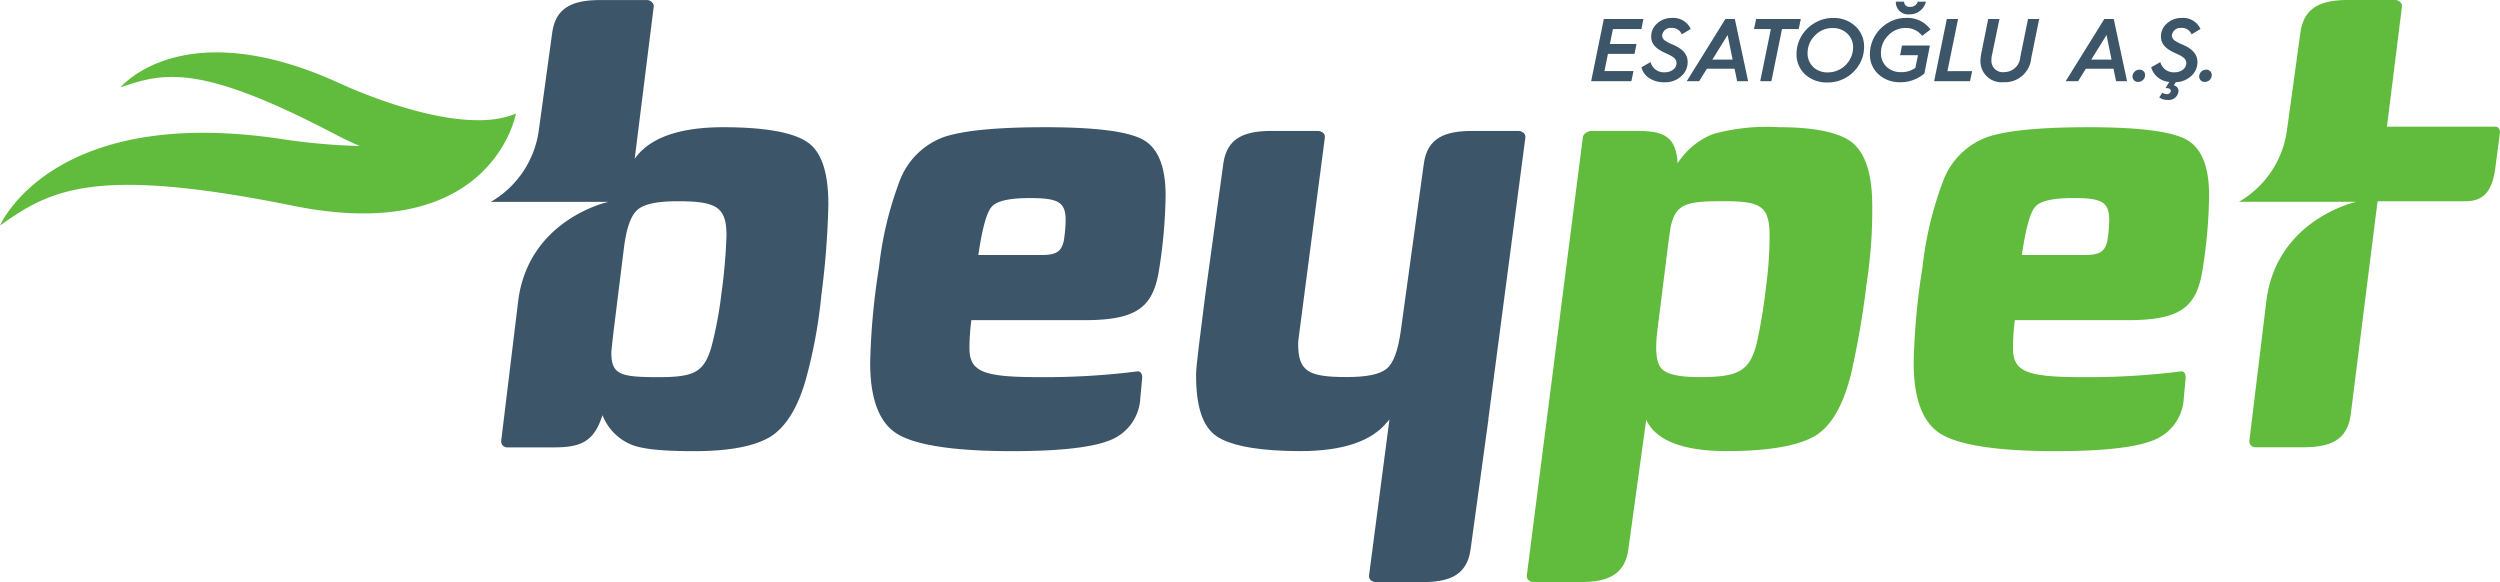
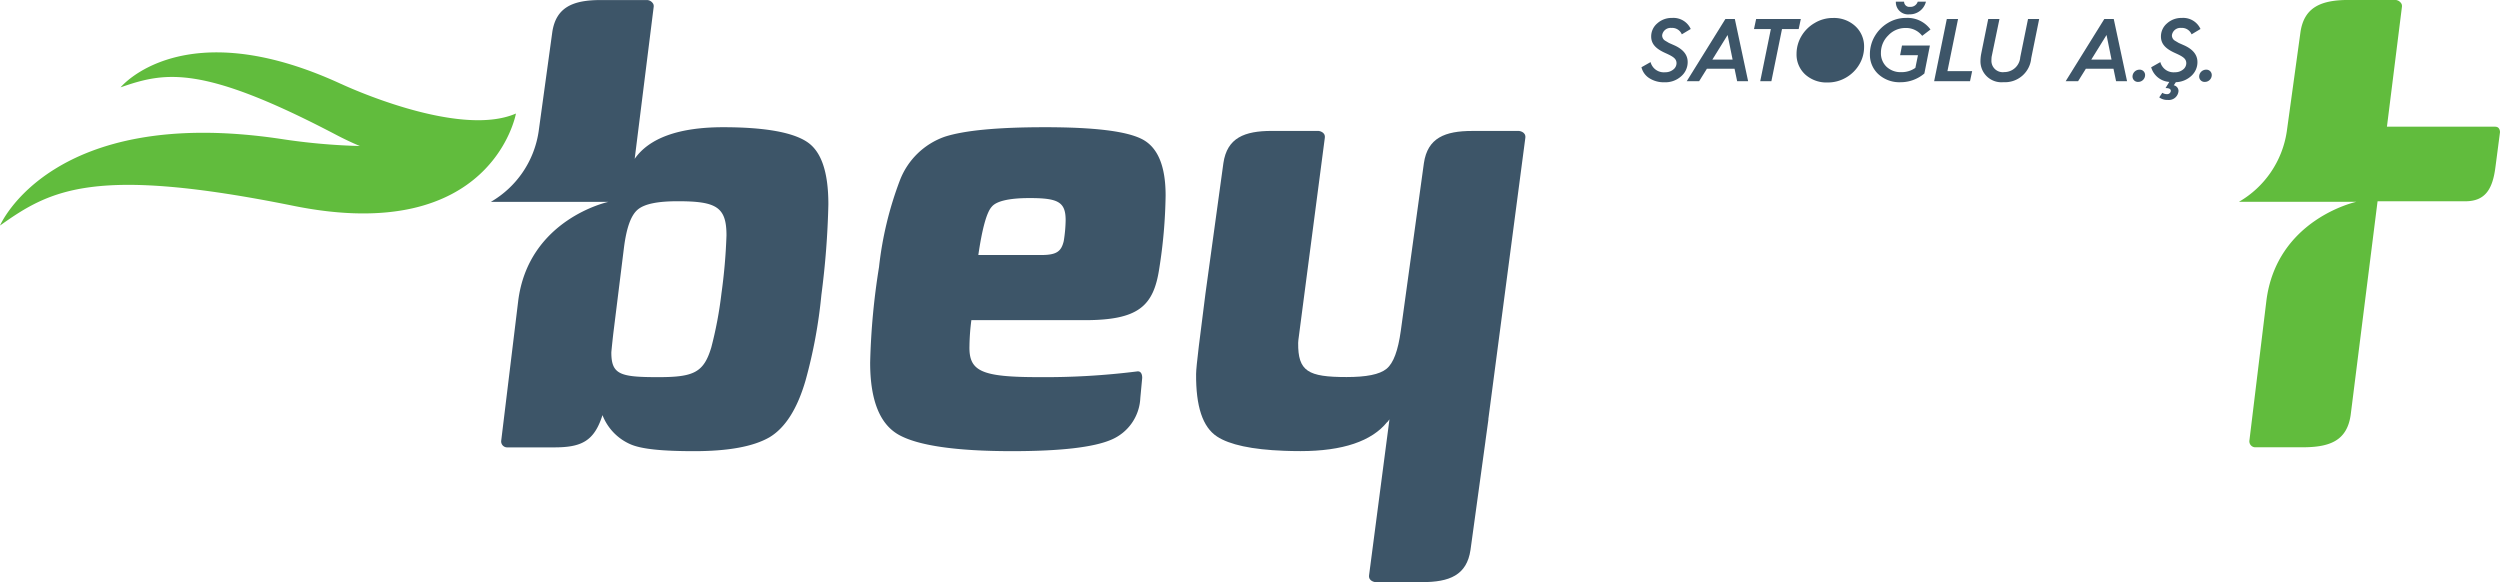
<svg xmlns="http://www.w3.org/2000/svg" width="241" height="56.114" viewBox="0 0 241 56.114">
  <g id="Group_71" data-name="Group 71" transform="translate(-116.506 -225.988)">
    <path id="Path_288" data-name="Path 288" d="M333.7,278.054l-.183,1.95a4.584,4.584,0,0,1-2.808,4.026c-1.706.731-4.877,1.1-9.575,1.1-5.427,0-9.088-.548-10.917-1.585s-2.744-3.354-2.744-6.953a67.4,67.4,0,0,1,.855-9.21,33.882,33.882,0,0,1,2.011-8.356,7.177,7.177,0,0,1,4.328-4.208c1.894-.611,5.125-.915,9.641-.915,4.695,0,7.868.365,9.391,1.159s2.256,2.621,2.256,5.426a48.773,48.773,0,0,1-.609,7.015c-.549,3.662-2.012,5-7.2,5H317.23a20.982,20.982,0,0,0-.184,2.5c-.061,2.441,1.158,2.992,6.71,2.992a71.228,71.228,0,0,0,9.453-.551c.521-.072.488.612.488.612m-14.517-16.47c-.488.547-.914,2.136-1.28,4.637h6.041c1.463,0,1.949-.306,2.194-1.344a13.673,13.673,0,0,0,.183-2.011c0-1.769-.732-2.135-3.479-2.135-2.012,0-3.232.305-3.658.853" transform="translate(-107.084 -15.651)" fill="#3d5568" />
    <path id="Path_289" data-name="Path 289" d="M254.674,239.652c-1.4-.918-4.086-1.4-8.053-1.4-4.266,0-7.136,1.036-8.538,3.048l1.83-14.637a.537.537,0,0,0-.032-.28.729.729,0,0,0-.57-.39H234.8c-2.621,0-4.308.661-4.663,3.111l-1.317,9.581a9.44,9.44,0,0,1-4.609,6.766h11.327s-7.716,1.655-8.689,9.587l-1.63,13.407a.577.577,0,0,0,.61.67h4.511c2.626,0,3.844-.61,4.638-3.11a5.058,5.058,0,0,0,2.683,2.805c1.1.488,3.173.67,6.16.67,3.232,0,5.674-.426,7.26-1.341q2.284-1.374,3.476-5.487a47.983,47.983,0,0,0,1.524-8.237,80.451,80.451,0,0,0,.673-8.723c0-3.11-.673-5.123-2.075-6.036m-8.234,14.636a37.984,37.984,0,0,1-.977,5.184c-.732,2.44-1.706,2.869-5.125,2.869-3.656,0-4.511-.244-4.511-2.38,0-.061.061-.673.182-1.77l1.037-8.355c.243-1.891.67-3.111,1.341-3.661s1.951-.792,3.845-.792c3.719,0,4.695.549,4.695,3.293a53.481,53.481,0,0,1-.487,5.611" transform="translate(-60.393)" fill="#3d5568" />
    <path id="Path_290" data-name="Path 290" d="M410.738,255.4c.081-.6-.6-.671-.6-.671H405.62c-2.621,0-4.308.661-4.662,3.111L398.732,274c-.263,1.89-.7,3.108-1.376,3.659s-1.956.793-3.85.793c-3.719,0-4.692-.548-4.667-3.293,0-.055.01-.157.022-.286l.438-3.355,2.109-16.121c.082-.6-.6-.671-.6-.671h-4.515c-2.622,0-4.309.661-4.663,3.111L379.9,270.42c-.509,3.957-.9,7.036-.9,7.732-.027,3.11.623,5.123,2.02,6.036,1.2.788,3.351,1.257,6.452,1.373.5.02,1.03.031,1.586.031,4.084,0,6.883-.961,8.359-2.8l.012.014s.09-.11.211-.276l-1.965,15.023c-.081.6.6.669.6.669h4.515c2.622,0,4.308-.659,4.663-3.111l1.438-10.455,0-.017.29-2.107-.012,0Z" transform="translate(-147.19 -16.117)" fill="#3d5568" />
-     <path id="Path_291" data-name="Path 291" d="M562.715,278.054l-.182,1.95a4.584,4.584,0,0,1-2.808,4.026c-1.707.731-4.878,1.1-9.576,1.1-5.426,0-9.087-.548-10.914-1.585s-2.746-3.354-2.746-6.953a67.4,67.4,0,0,1,.855-9.21,33.947,33.947,0,0,1,2.011-8.356,7.177,7.177,0,0,1,4.329-4.208c1.893-.611,5.125-.915,9.64-.915,4.7,0,7.869.365,9.392,1.159s2.255,2.621,2.255,5.426a48.638,48.638,0,0,1-.609,7.015c-.549,3.662-2.013,5-7.2,5H546.247a20.734,20.734,0,0,0-.182,2.5c-.062,2.441,1.157,2.992,6.709,2.992a71.262,71.262,0,0,0,9.454-.551c.522-.072.487.612.487.612M548.2,261.583c-.488.547-.915,2.136-1.28,4.637h6.039c1.465,0,1.952-.306,2.2-1.344a13.468,13.468,0,0,0,.184-2.011c0-1.769-.732-2.135-3.479-2.135-2.013,0-3.231.305-3.659.853" transform="translate(-235.507 -15.651)" fill="#61bc3d" />
-     <path id="Path_292" data-name="Path 292" d="M484.877,260.728q-.162-4.115-2.107-5.487c-1.358-.915-3.693-1.341-6.927-1.341a19.407,19.407,0,0,0-6.326.67,7.242,7.242,0,0,0-3.385,2.805c-.165-2.5-1.234-3.112-3.857-3.112h-4.515s-.7.071-.776.672l-5.389,42.148c-.081.6.6.669.6.669h4.514c2.622,0,4.31-.659,4.663-3.112L463.1,282.1c.909,1.994,3.513,3.024,7.764,3.024,3.966,0,6.77-.486,8.4-1.4s2.806-2.926,3.582-6.036a83.966,83.966,0,0,0,1.5-8.722,45.53,45.53,0,0,0,.528-8.238m-10.2,8.36a54.609,54.609,0,0,1-.912,5.611c-.683,2.745-1.8,3.293-5.517,3.293-1.893,0-3.113-.242-3.644-.793s-.658-1.769-.43-3.659l1.047-8.357c.148-1.1.24-1.707.256-1.768.533-2.136,1.448-2.38,5.108-2.38,3.415,0,4.286.428,4.407,2.869a35.76,35.76,0,0,1-.315,5.184" transform="translate(-187.899 -15.652)" fill="#61bc3d" />
    <path id="Path_293" data-name="Path 293" d="M632.6,238.2H622.15l1.444-11.546a.557.557,0,0,0-.031-.28.73.73,0,0,0-.571-.39h-4.516c-2.621,0-4.309.661-4.663,3.111l-1.32,9.58a9.434,9.434,0,0,1-4.609,6.766h11.327s-7.716,1.655-8.688,9.587l-1.629,13.408a.577.577,0,0,0,.611.67h4.511c2.625,0,4.279-.629,4.637-3.11l2.587-20.554.008-.052h8.524c1.9-.025,2.567-1.242,2.829-3.235l.079-.6.369-2.825s.014-.526-.45-.525" transform="translate(-275.543)" fill="#61bc3d" />
    <path id="Path_294" data-name="Path 294" d="M149.395,240.53c-15.251-7.042-21.265.324-21.265.324,4.268-1.487,7.793-2.239,20.8,4.586.788.412,1.54.766,2.264,1.068a60.112,60.112,0,0,1-7.619-.684c-22.126-3.307-27.068,8.353-27.068,8.353,4.9-3.495,9.129-5.773,28.3-1.9s21.436-8.9,21.436-8.9c-5.619,2.447-16.85-2.852-16.85-2.852" transform="translate(0 -6.445)" fill="#61bc3d" />
-     <path id="Path_295" data-name="Path 295" d="M465.711,236.154l1.222-5.994h3.818l-.2.972H467.81l-.292,1.436h2.563l-.189.954h-2.563l-.335,1.659h2.8l-.206.972Z" transform="translate(-195.818 -2.339)" fill="#3d5568" />
    <path id="Path_296" data-name="Path 296" d="M477.633,234.182a1.316,1.316,0,0,0,1.4.98,1.208,1.208,0,0,0,.783-.258.774.774,0,0,0,.318-.611c0-.439-.318-.645-1.066-.98-.86-.387-1.376-.834-1.376-1.6a1.644,1.644,0,0,1,.576-1.255,2.06,2.06,0,0,1,1.436-.533,1.829,1.829,0,0,1,1.8,1.066l-.86.516a1,1,0,0,0-1-.619.822.822,0,0,0-.894.705.594.594,0,0,0,.318.542l.335.2.507.224c.869.387,1.3.929,1.3,1.616a1.8,1.8,0,0,1-.628,1.376,2.284,2.284,0,0,1-1.634.576,2.562,2.562,0,0,1-1.445-.4,1.725,1.725,0,0,1-.748-1.049Z" transform="translate(-202.012 -2.208)" fill="#3d5568" />
    <path id="Path_297" data-name="Path 297" d="M486.7,236.154l3.724-5.994h.911l1.281,5.994h-1.058l-.25-1.2h-2.666l-.748,1.2Zm2.468-2.081h1.952l-.482-2.373Z" transform="translate(-207.591 -2.339)" fill="#3d5568" />
    <path id="Path_298" data-name="Path 298" d="M502.052,236.154l1.023-5.022H501.45l.206-.972h4.308l-.206.972h-1.608l-1.023,5.022Z" transform="translate(-215.859 -2.339)" fill="#3d5568" />
-     <path id="Path_299" data-name="Path 299" d="M511.247,231.7a3.521,3.521,0,0,1,1.281-1.281,3.383,3.383,0,0,1,1.78-.49,3.029,3.029,0,0,1,2.15.791,2.642,2.642,0,0,1,.843,2.013,3.263,3.263,0,0,1-.448,1.651,3.51,3.51,0,0,1-1.264,1.273,3.462,3.462,0,0,1-1.815.49,3.057,3.057,0,0,1-2.15-.773,2.607,2.607,0,0,1-.834-1.987,3.356,3.356,0,0,1,.456-1.686m1.144,2.95a2.011,2.011,0,0,0,1.453.525,2.44,2.44,0,0,0,2.4-2.357,1.82,1.82,0,0,0-.55-1.376,1.979,1.979,0,0,0-1.445-.542,2.26,2.26,0,0,0-1.694.731,2.325,2.325,0,0,0-.7,1.668,1.8,1.8,0,0,0,.542,1.35" transform="translate(-221.097 -2.208)" fill="#3d5568" />
+     <path id="Path_299" data-name="Path 299" d="M511.247,231.7a3.521,3.521,0,0,1,1.281-1.281,3.383,3.383,0,0,1,1.78-.49,3.029,3.029,0,0,1,2.15.791,2.642,2.642,0,0,1,.843,2.013,3.263,3.263,0,0,1-.448,1.651,3.51,3.51,0,0,1-1.264,1.273,3.462,3.462,0,0,1-1.815.49,3.057,3.057,0,0,1-2.15-.773,2.607,2.607,0,0,1-.834-1.987,3.356,3.356,0,0,1,.456-1.686m1.144,2.95" transform="translate(-221.097 -2.208)" fill="#3d5568" />
    <path id="Path_300" data-name="Path 300" d="M527.337,229.723a3.582,3.582,0,0,1,1.264-1.3,3.358,3.358,0,0,1,1.806-.5,2.732,2.732,0,0,1,2.322,1.118l-.8.611a1.962,1.962,0,0,0-1.617-.757,2.249,2.249,0,0,0-1.66.723,2.318,2.318,0,0,0-.7,1.659,1.793,1.793,0,0,0,.542,1.359,1.98,1.98,0,0,0,1.428.516,2.284,2.284,0,0,0,1.35-.413l.249-1.221H529.8l.18-.929h2.692l-.533,2.692a3.537,3.537,0,0,1-2.3.843,3,3,0,0,1-2.133-.774,2.542,2.542,0,0,1-.817-1.918,3.411,3.411,0,0,1,.448-1.712m2.846-3.362a.506.506,0,0,0,.576.5.721.721,0,0,0,.74-.5h.791a1.6,1.6,0,0,1-1.6,1.222,1.178,1.178,0,0,1-1.3-1.222Z" transform="translate(-230.124 -0.209)" fill="#3d5568" />
    <path id="Path_301" data-name="Path 301" d="M540.989,236.154l1.221-5.994h1.084l-1.023,5.022h2.382l-.206.972Z" transform="translate(-238.031 -2.339)" fill="#3d5568" />
    <path id="Path_302" data-name="Path 302" d="M551.238,233.436l.662-3.277h1.084l-.757,3.647c-.009.095-.017.206-.017.336a1.093,1.093,0,0,0,1.239,1.135,1.54,1.54,0,0,0,1.539-1.436l.749-3.681h1.075l-.766,3.776a2.539,2.539,0,0,1-2.683,2.313,2.019,2.019,0,0,1-2.21-2.072,3.826,3.826,0,0,1,.086-.74" transform="translate(-243.73 -2.339)" fill="#3d5568" />
    <path id="Path_303" data-name="Path 303" d="M569.855,236.154l3.724-5.994h.911l1.282,5.994h-1.058l-.25-1.2H571.8l-.748,1.2Zm2.468-2.081h1.952l-.481-2.373Z" transform="translate(-254.218 -2.339)" fill="#3d5568" />
    <path id="Path_304" data-name="Path 304" d="M584.522,241.943a.672.672,0,0,1,.654-.662.515.515,0,0,1,.559.524.661.661,0,0,1-.662.654.516.516,0,0,1-.55-.516" transform="translate(-262.442 -8.576)" fill="#3d5568" />
    <path id="Path_305" data-name="Path 305" d="M589.512,234.182a1.317,1.317,0,0,0,1.4.98,1.207,1.207,0,0,0,.783-.258.775.775,0,0,0,.318-.611c0-.439-.318-.645-1.067-.98-.86-.387-1.376-.834-1.376-1.6a1.644,1.644,0,0,1,.576-1.255,2.061,2.061,0,0,1,1.436-.533,1.829,1.829,0,0,1,1.8,1.066l-.86.516a1,1,0,0,0-1-.619.822.822,0,0,0-.894.705.594.594,0,0,0,.318.542l.335.2.507.224c.869.387,1.3.929,1.3,1.616a1.774,1.774,0,0,1-.576,1.325,2.293,2.293,0,0,1-1.505.619l-.2.3a.559.559,0,0,1,.456.55.932.932,0,0,1-1.041.86,1.264,1.264,0,0,1-.817-.249l.3-.439a.8.8,0,0,0,.447.13.348.348,0,0,0,.37-.31c0-.181-.163-.275-.5-.275h-.009l.361-.593a1.956,1.956,0,0,1-1.746-1.41Z" transform="translate(-264.749 -2.208)" fill="#3d5568" />
    <path id="Path_306" data-name="Path 306" d="M599.151,241.943a.672.672,0,0,1,.654-.662.515.515,0,0,1,.559.524.661.661,0,0,1-.662.654.516.516,0,0,1-.55-.516" transform="translate(-270.645 -8.576)" fill="#3d5568" />
  </g>
</svg>